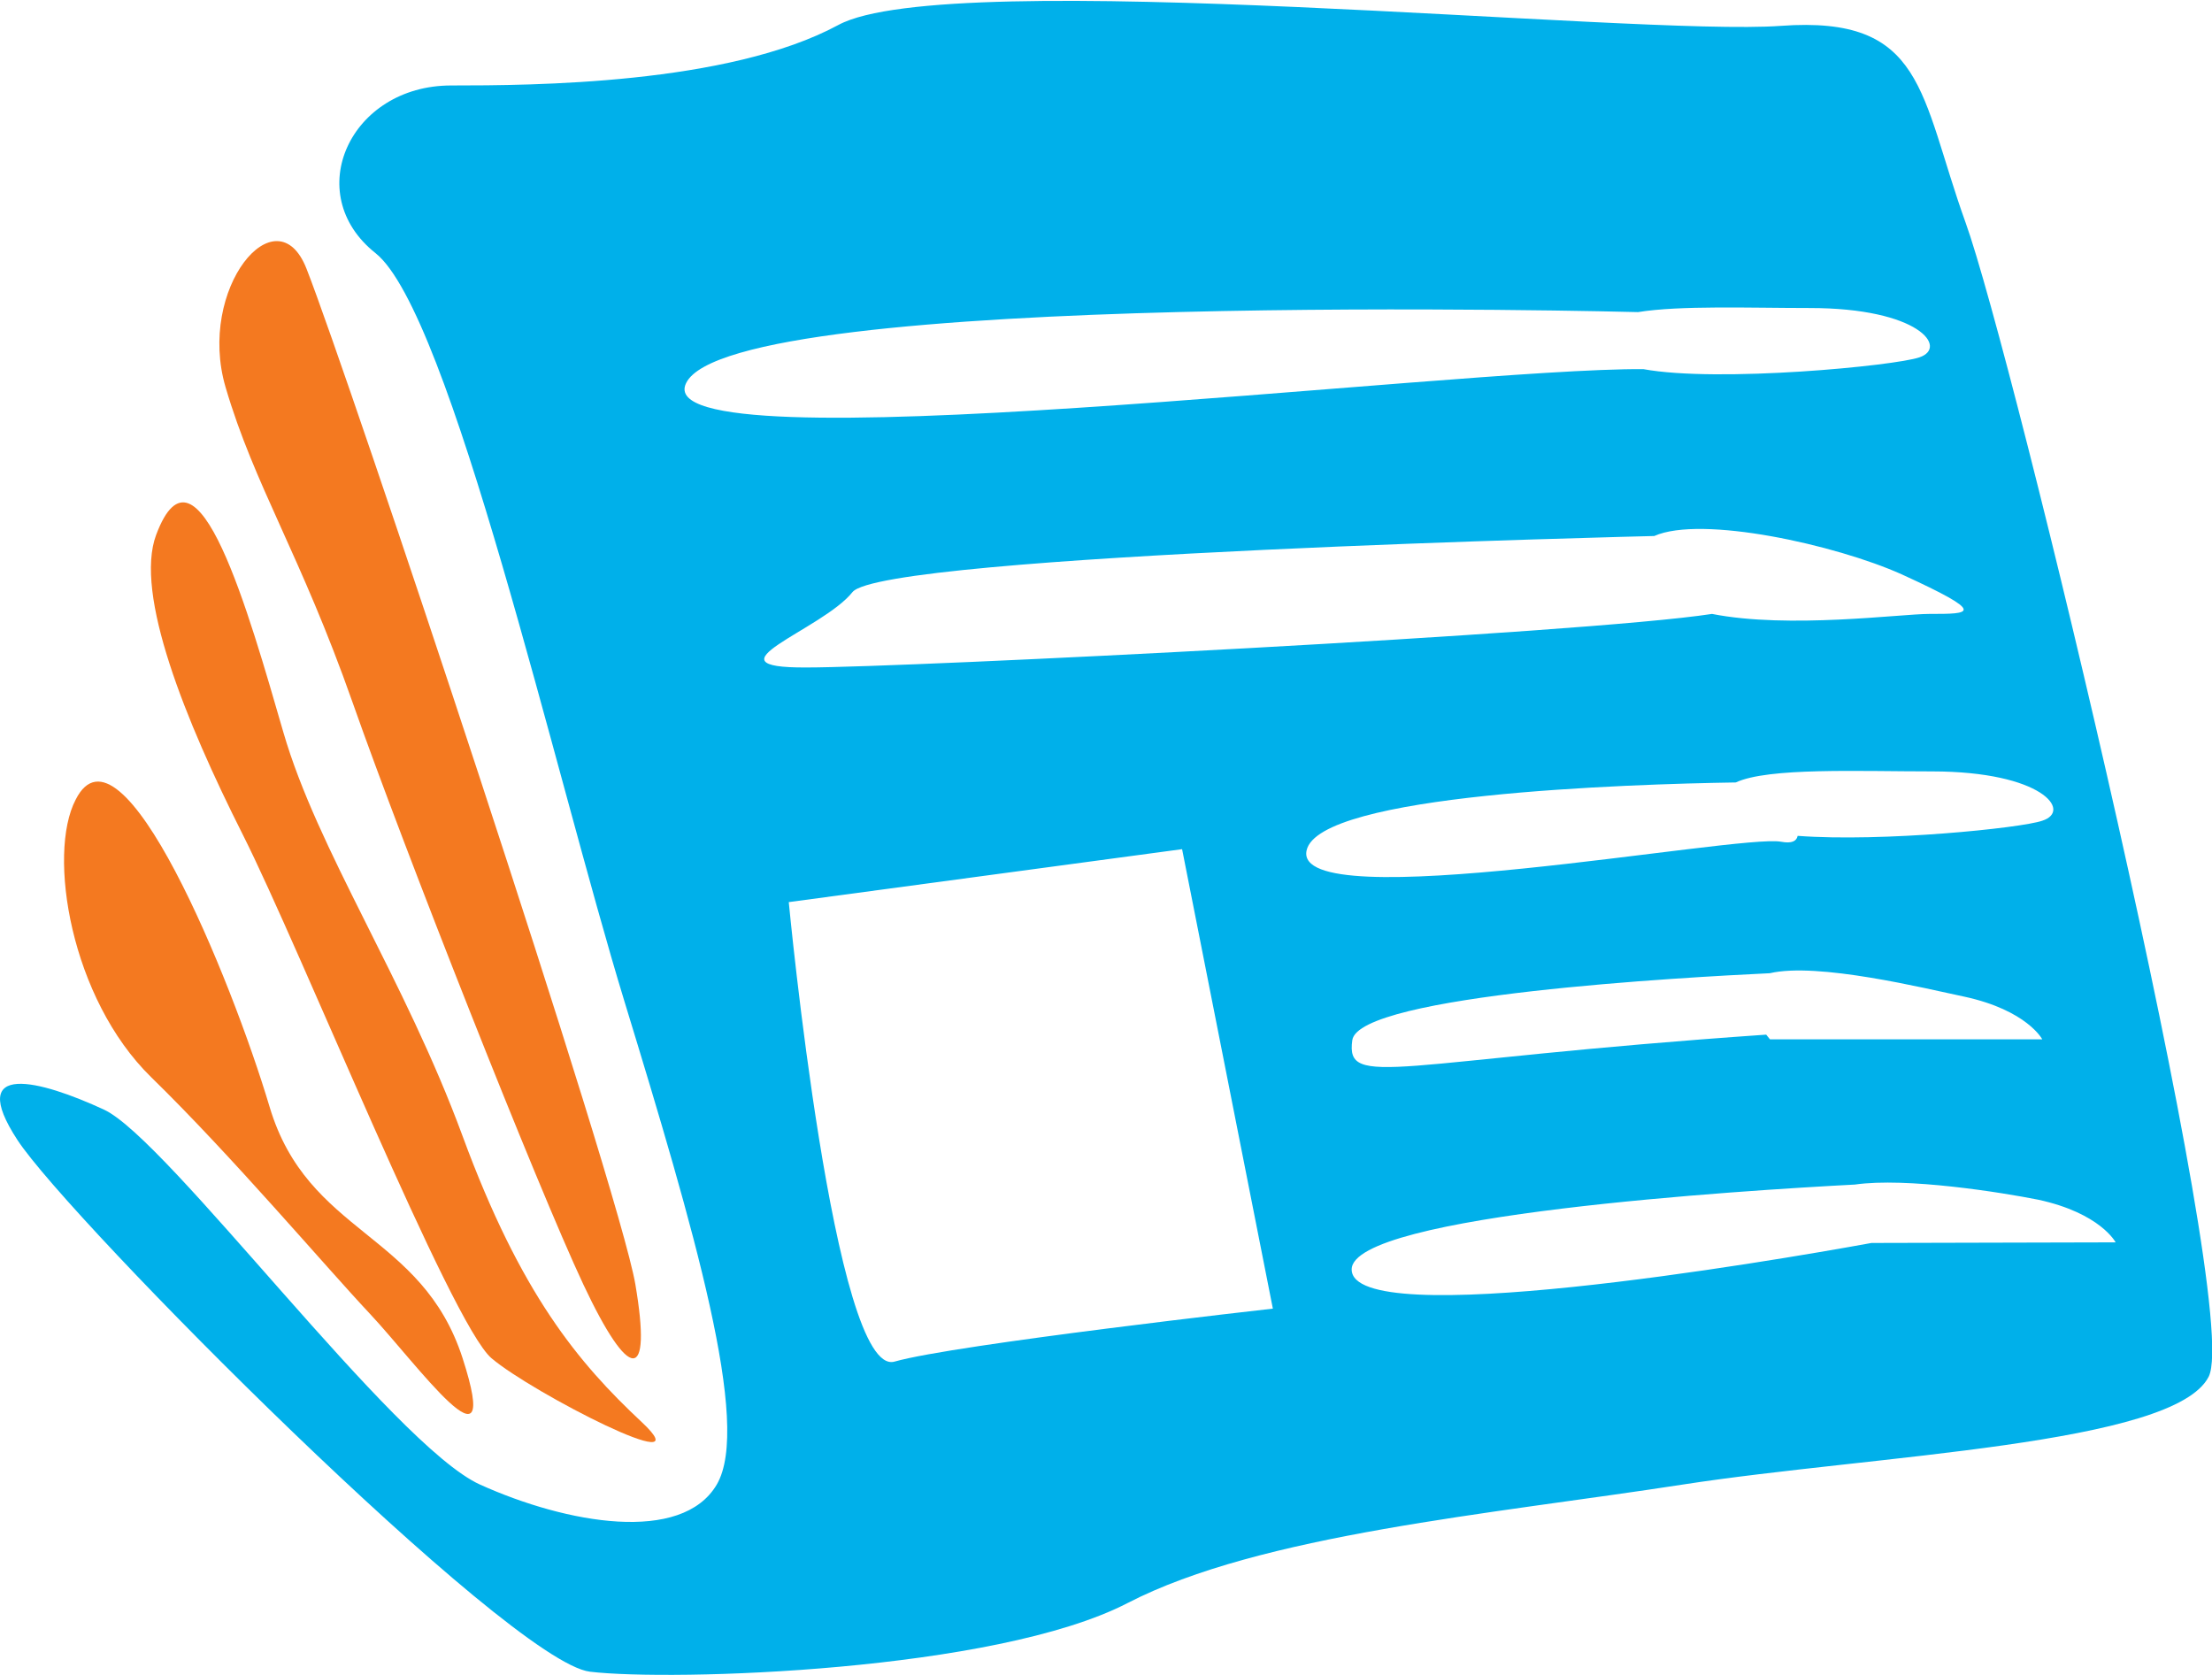
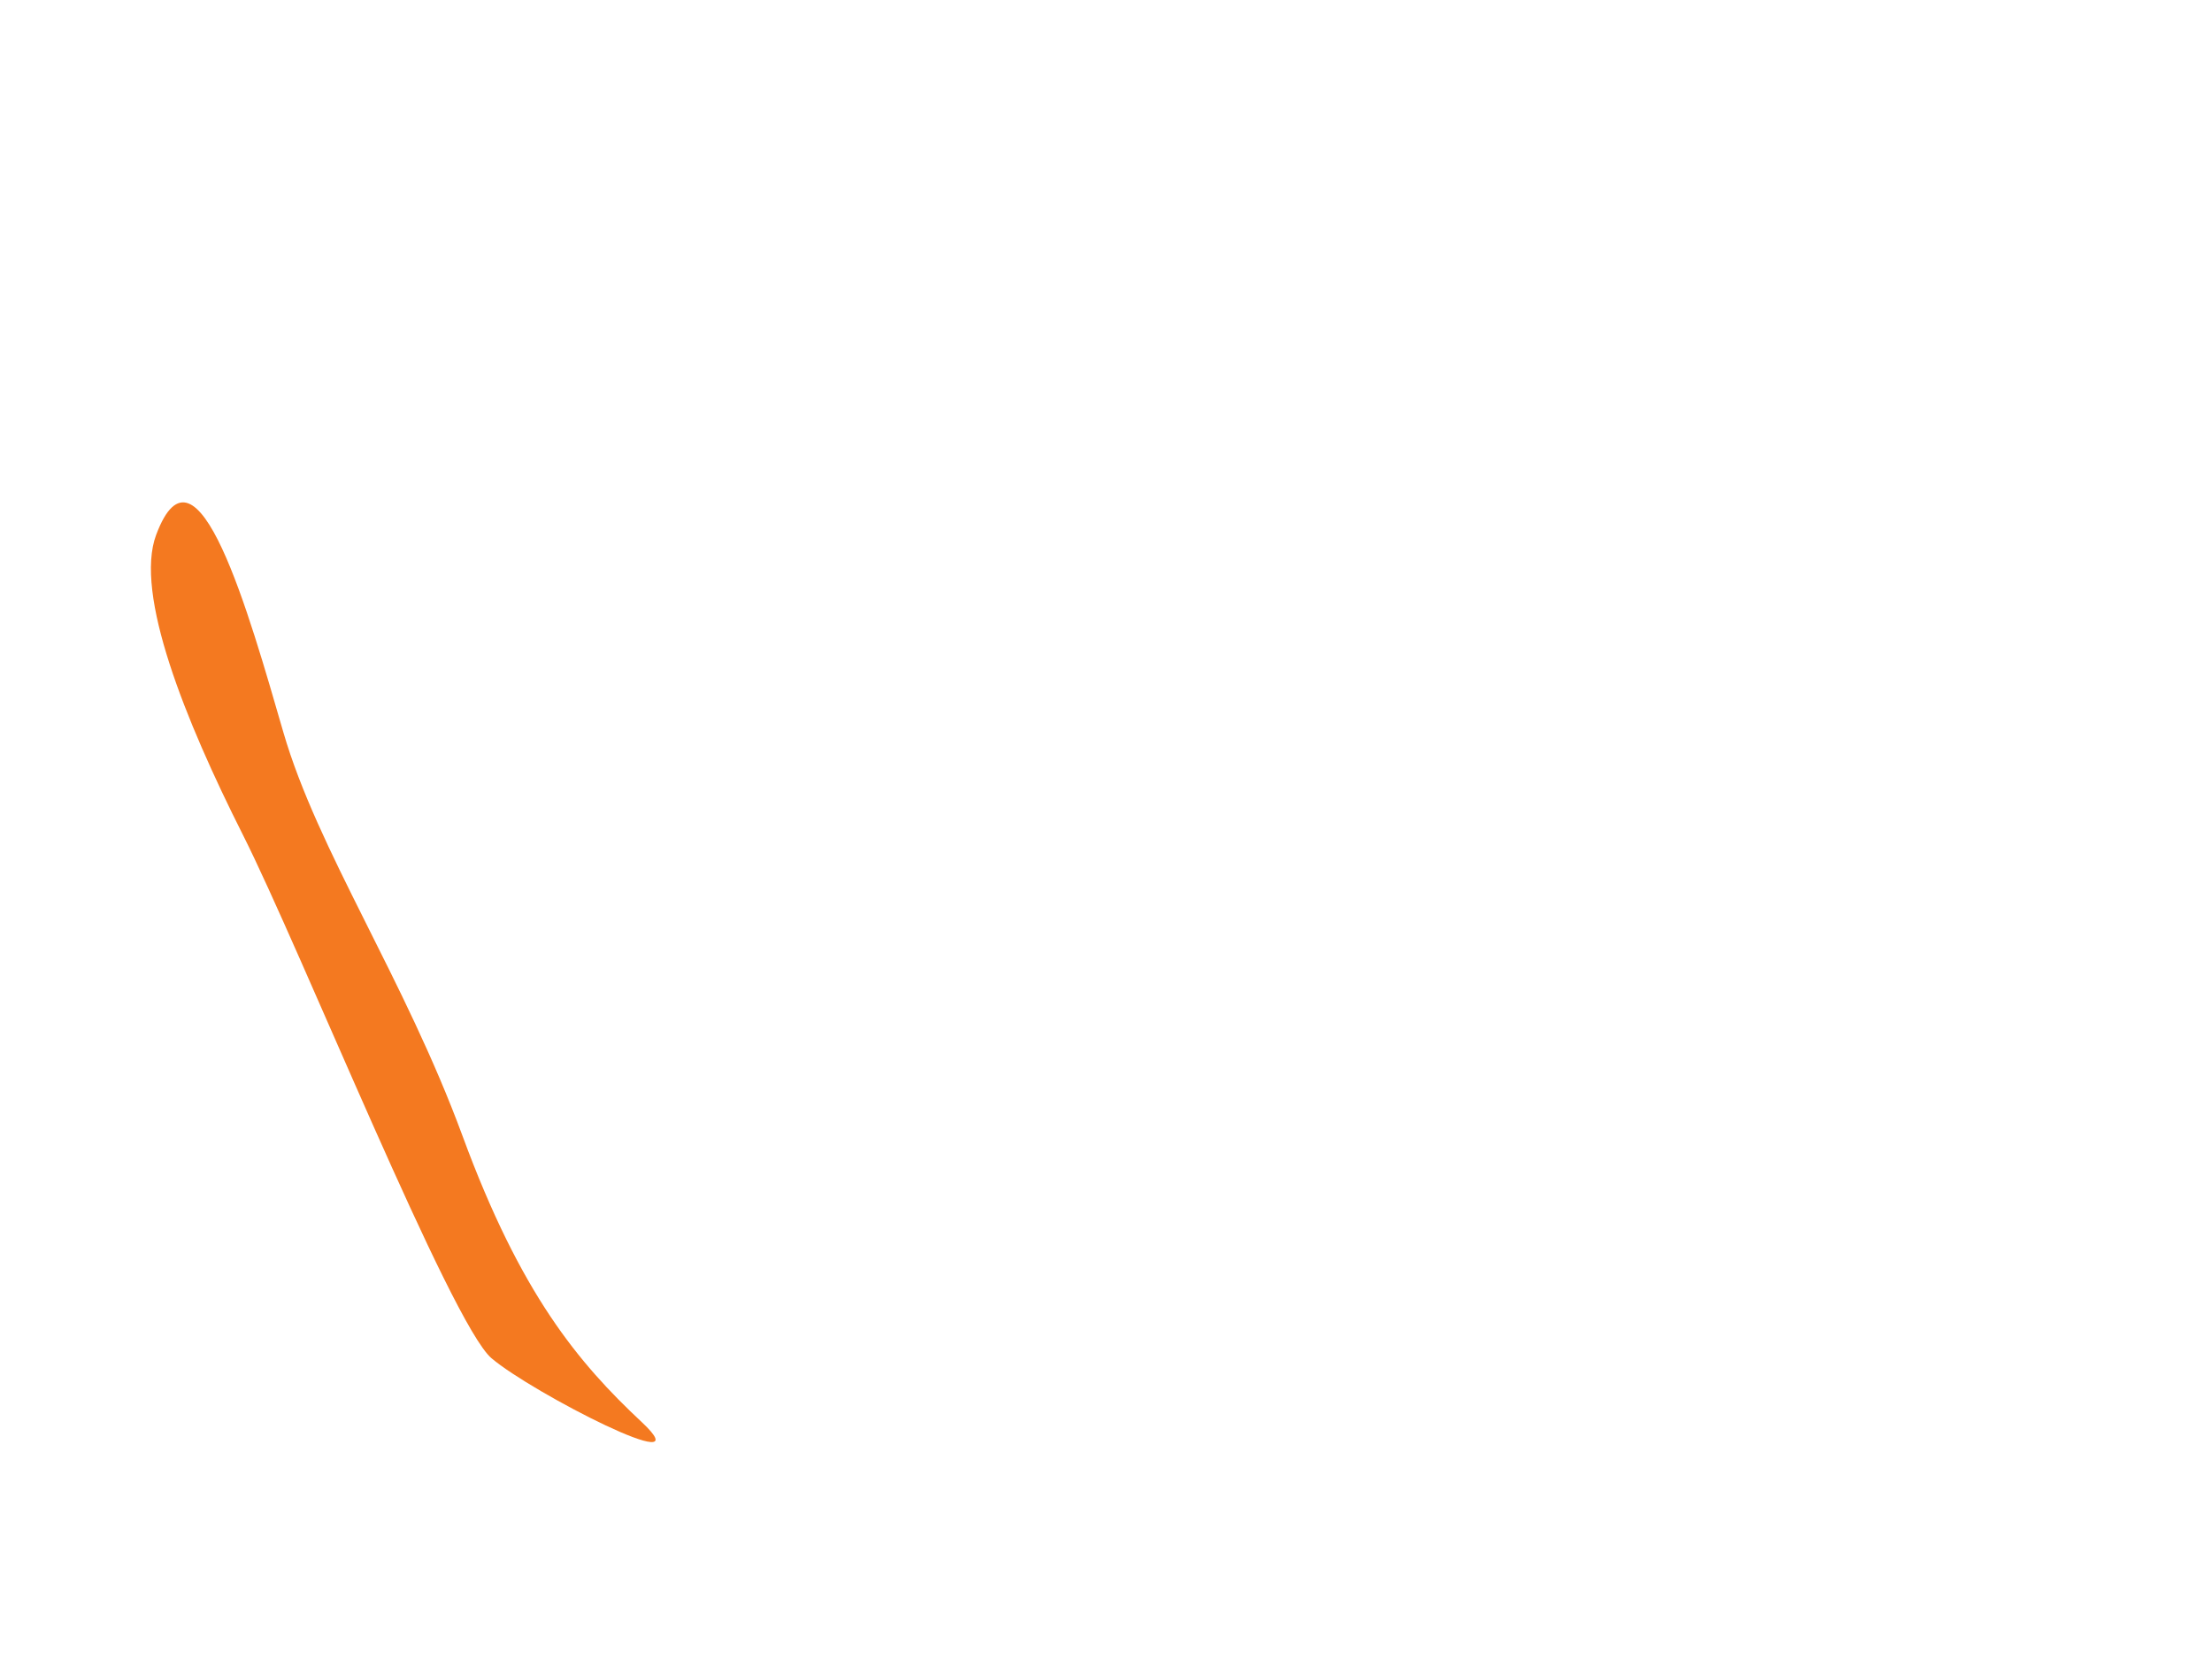
<svg xmlns="http://www.w3.org/2000/svg" viewBox="0 0 146.22 110.72">
  <defs>
    <style>.cls-1{fill:#f47920;}.cls-2{fill:#00b0ea;}</style>
  </defs>
  <title>news_icoC</title>
  <g id="Layer_2" data-name="Layer 2">
    <g id="Layer_1-2" data-name="Layer 1">
-       <path class="cls-1" d="M20.26,17.76C23,24.71,40.89,78.38,42,84.9s-.38,6.51-3.44,0S26.75,56.22,23.31,46.44s-6.49-14.34-8.4-20.85S18.28,12.71,20.26,17.76Z" />
      <path class="cls-1" d="M10.32,35.36c-1.45,3.89,1.91,12.23,5.73,19.81S29.81,87.5,32.49,89.78,46.62,97.93,42.42,94s-8-8.47-11.84-18.9S21,56.22,18.73,48.4,13,28.19,10.32,35.36Z" />
-       <path class="cls-1" d="M5,52.86C3.12,56.46,4.66,66,10,71.21S21.4,83.59,24.46,86.85s8.82,11.29,6.12,2.93S20.35,81.64,17.82,73.16,8,46.9,5,52.86Z" />
-       <path class="cls-2" d="M129.93,14.71c-3.05-8.49-2.67-13.7-12.22-13s-55-4-62.29-.06-20.26,4-25.6,4c-6.68,0-9.95,7.15-5,11.08S36.69,51.19,41.28,66.2s8.41,28,6.1,31.93-9.92,2.59-15.65,0S11.09,75.3,6.88,73.35s-9.16-3.26-5.73,2S33.64,109.86,39,110.5s26.76,0,35.54-4.54,24.08-5.88,36.69-7.83S143.7,95.52,146,91,133,23.18,129.93,14.71ZM45.35,25.33c3-6.28,62.93-4.7,62.93-4.7,2.78-.45,7.39-.27,11.34-.27,7.26,0,9.17,2.62,7.26,3.26-1.6.56-13.29,1.69-18.25.78C96.06,24.31,42.63,31,45.35,25.33Zm11,13.81c2-2.51,53-3.71,53-3.71,3.12-1.39,12,.58,16.35,2.53,5.73,2.62,4.59,2.62,1.83,2.62-1.9,0-9.29,1-14.36,0-8.46,1.31-53.27,3.54-59.86,3.54C46.35,44.16,54.35,41.65,56.35,39.14ZM59.14,90c-4,1.17-7-30.37-7-30.37l26-3.5,6,30.37S63.14,88.86,59.14,90ZM86.37,56.21c.82-3.73,21.3-4.38,28.37-4.49,2.16-1,8.12-.73,13-.73C135,51,137,53.61,135,54.25c-1.4.49-10.59,1.42-16.17,1-.07.35-.38.52-1.09.39C115,55.1,85.38,60.72,86.37,56.21ZM135,68.7H117l-.25-.31c-24.56,1.7-27.81,3.64-27.36.37.41-3,22.15-4.17,27.6-4.43,3.17-.74,10.25,1,12.86,1.55C134,66.78,135,68.7,135,68.7ZM123.71,82.16c-6.84,1.25-34.36,5.92-34.36,1.75,0-3.62,26-5.23,33.26-5.61,3.42-.49,9.71.52,12.12,1,4.12.89,5.12,2.82,5.12,2.82Z" />
    </g>
  </g>
</svg>